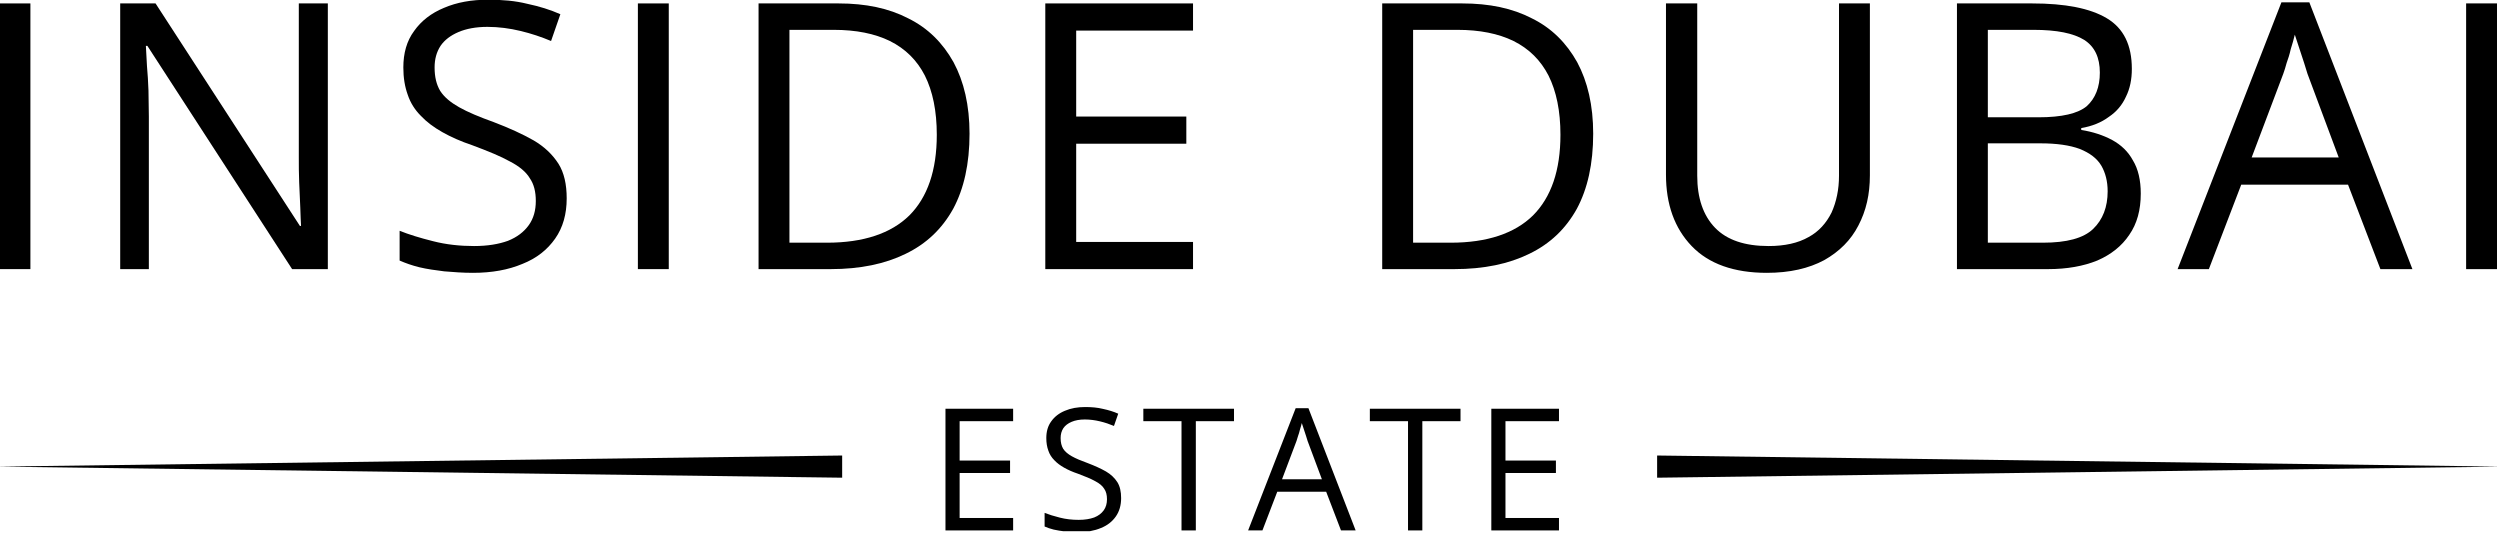
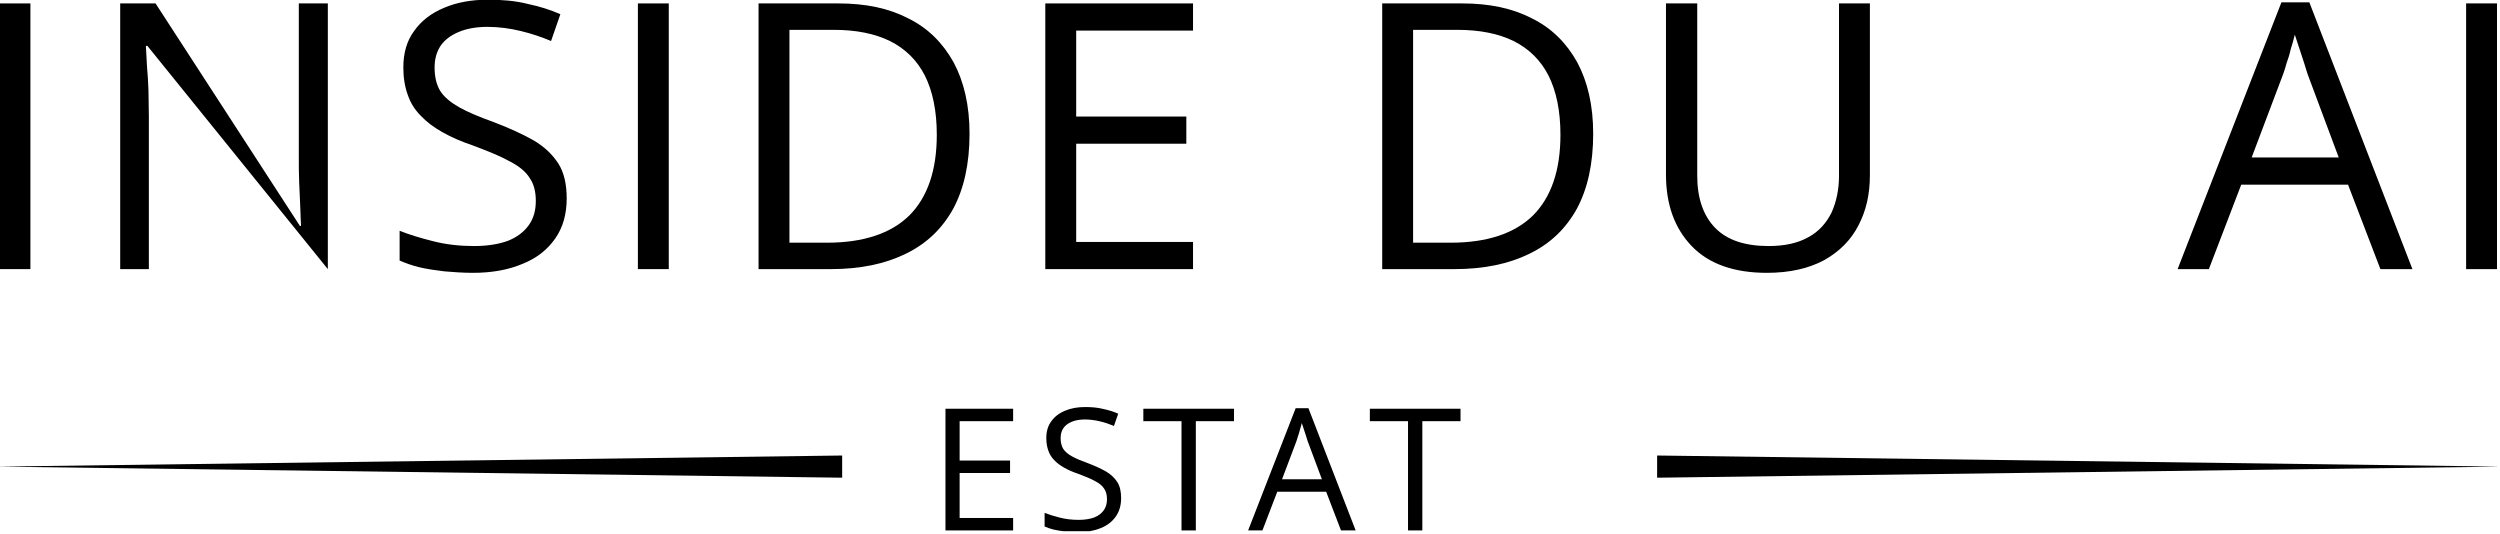
<svg xmlns="http://www.w3.org/2000/svg" width="100%" height="100%" viewBox="0 0 1315 281" version="1.1" xml:space="preserve" style="fill-rule:evenodd;clip-rule:evenodd;stroke-linejoin:round;stroke-miterlimit:2;">
  <g id="Artboard1" transform="matrix(0.842,0,0,0.629,-727.492,-867.16)">
    <rect x="863.575" y="1377.75" width="1560.32" height="445.079" style="fill:none;" />
    <clipPath id="_clip1">
      <rect x="863.575" y="1377.75" width="1560.32" height="445.079" />
    </clipPath>
    <g clip-path="url(#_clip1)">
      <g transform="matrix(1.187,0,0,1.589,-310.789,-940.325)">
        <g transform="matrix(1,0,0,1,-22.056,4)">
          <g transform="matrix(195.833,0,0,195.833,992.329,1597.01)">
            <rect x="0.098" y="-0.714" width="0.083" height="0.714" style="fill:black;fill-rule:nonzero;" />
          </g>
          <g transform="matrix(195.833,0,0,195.833,1055.84,1597.01)">
-             <path d="M0.656,-0L0.56,-0L0.171,-0.6L0.167,-0.6C0.168,-0.584 0.169,-0.566 0.17,-0.545C0.172,-0.525 0.173,-0.503 0.174,-0.48C0.174,-0.457 0.175,-0.434 0.175,-0.41L0.175,-0L0.098,-0L0.098,-0.714L0.193,-0.714L0.581,-0.116L0.584,-0.116C0.583,-0.128 0.583,-0.144 0.582,-0.165C0.581,-0.186 0.58,-0.208 0.579,-0.233C0.578,-0.257 0.578,-0.279 0.578,-0.3L0.578,-0.714L0.656,-0.714L0.656,-0Z" style="fill:black;fill-rule:nonzero;" />
+             <path d="M0.656,-0L0.171,-0.6L0.167,-0.6C0.168,-0.584 0.169,-0.566 0.17,-0.545C0.172,-0.525 0.173,-0.503 0.174,-0.48C0.174,-0.457 0.175,-0.434 0.175,-0.41L0.175,-0L0.098,-0L0.098,-0.714L0.193,-0.714L0.581,-0.116L0.584,-0.116C0.583,-0.128 0.583,-0.144 0.582,-0.165C0.581,-0.186 0.58,-0.208 0.579,-0.233C0.578,-0.257 0.578,-0.279 0.578,-0.3L0.578,-0.714L0.656,-0.714L0.656,-0Z" style="fill:black;fill-rule:nonzero;" />
          </g>
          <g transform="matrix(195.833,0,0,195.833,1212.1,1597.01)">
            <path d="M0.5,-0.19C0.5,-0.148 0.49,-0.112 0.469,-0.082C0.448,-0.052 0.419,-0.029 0.381,-0.014C0.343,0.002 0.299,0.01 0.248,0.01C0.221,0.01 0.195,0.008 0.171,0.006C0.147,0.003 0.125,-0 0.104,-0.005C0.084,-0.01 0.067,-0.016 0.051,-0.023L0.051,-0.103C0.076,-0.093 0.105,-0.084 0.141,-0.075C0.176,-0.066 0.213,-0.062 0.251,-0.062C0.287,-0.062 0.317,-0.067 0.342,-0.076C0.367,-0.086 0.385,-0.1 0.398,-0.118C0.411,-0.136 0.417,-0.158 0.417,-0.183C0.417,-0.208 0.412,-0.228 0.401,-0.244C0.391,-0.261 0.373,-0.276 0.348,-0.289C0.323,-0.303 0.289,-0.317 0.246,-0.333C0.216,-0.343 0.189,-0.355 0.166,-0.368C0.143,-0.381 0.124,-0.395 0.108,-0.412C0.092,-0.428 0.08,-0.447 0.073,-0.468C0.065,-0.49 0.061,-0.514 0.061,-0.542C0.061,-0.58 0.07,-0.613 0.09,-0.64C0.109,-0.667 0.136,-0.688 0.17,-0.702C0.205,-0.717 0.244,-0.724 0.289,-0.724C0.327,-0.724 0.362,-0.721 0.394,-0.713C0.427,-0.706 0.456,-0.697 0.483,-0.685L0.458,-0.613C0.432,-0.624 0.405,-0.633 0.376,-0.64C0.347,-0.647 0.317,-0.651 0.287,-0.651C0.256,-0.651 0.23,-0.646 0.209,-0.637C0.188,-0.628 0.172,-0.616 0.161,-0.6C0.15,-0.583 0.145,-0.564 0.145,-0.542C0.145,-0.516 0.15,-0.496 0.16,-0.479C0.171,-0.462 0.188,-0.448 0.211,-0.435C0.234,-0.422 0.265,-0.409 0.304,-0.395C0.346,-0.379 0.381,-0.363 0.411,-0.346C0.44,-0.329 0.462,-0.308 0.478,-0.283C0.493,-0.259 0.5,-0.228 0.5,-0.19Z" style="fill:black;fill-rule:nonzero;" />
          </g>
          <g transform="matrix(195.833,0,0,195.833,1328.29,1597.01)">
            <rect x="0.098" y="-0.714" width="0.083" height="0.714" style="fill:black;fill-rule:nonzero;" />
          </g>
          <g transform="matrix(195.833,0,0,195.833,1391.8,1597.01)">
            <path d="M0.665,-0.364C0.665,-0.283 0.65,-0.216 0.621,-0.162C0.591,-0.108 0.549,-0.068 0.493,-0.041C0.438,-0.014 0.371,-0 0.292,-0L0.098,-0L0.098,-0.714L0.313,-0.714C0.386,-0.714 0.448,-0.701 0.5,-0.674C0.553,-0.648 0.593,-0.608 0.622,-0.556C0.65,-0.504 0.665,-0.44 0.665,-0.364ZM0.577,-0.361C0.577,-0.425 0.566,-0.478 0.545,-0.52C0.524,-0.561 0.493,-0.592 0.451,-0.613C0.41,-0.633 0.36,-0.643 0.3,-0.643L0.181,-0.643L0.181,-0.071L0.282,-0.071C0.38,-0.071 0.454,-0.096 0.503,-0.144C0.552,-0.193 0.577,-0.265 0.577,-0.361Z" style="fill:black;fill-rule:nonzero;" />
          </g>
          <g transform="matrix(195.833,0,0,195.833,1542.71,1597.01)">
            <path d="M0.495,-0L0.098,-0L0.098,-0.714L0.495,-0.714L0.495,-0.641L0.181,-0.641L0.181,-0.41L0.477,-0.41L0.477,-0.337L0.181,-0.337L0.181,-0.073L0.495,-0.073L0.495,-0Z" style="fill:black;fill-rule:nonzero;" />
          </g>
          <g transform="matrix(195.833,0,0,195.833,1720.02,1597.01)">
            <path d="M0.665,-0.364C0.665,-0.283 0.65,-0.216 0.621,-0.162C0.591,-0.108 0.549,-0.068 0.493,-0.041C0.438,-0.014 0.371,-0 0.292,-0L0.098,-0L0.098,-0.714L0.313,-0.714C0.386,-0.714 0.448,-0.701 0.5,-0.674C0.553,-0.648 0.593,-0.608 0.622,-0.556C0.65,-0.504 0.665,-0.44 0.665,-0.364ZM0.577,-0.361C0.577,-0.425 0.566,-0.478 0.545,-0.52C0.524,-0.561 0.493,-0.592 0.451,-0.613C0.41,-0.633 0.36,-0.643 0.3,-0.643L0.181,-0.643L0.181,-0.071L0.282,-0.071C0.38,-0.071 0.454,-0.096 0.503,-0.144C0.552,-0.193 0.577,-0.265 0.577,-0.361Z" style="fill:black;fill-rule:nonzero;" />
          </g>
          <g transform="matrix(195.833,0,0,195.833,1870.93,1597.01)">
            <path d="M0.638,-0.714L0.638,-0.252C0.638,-0.201 0.628,-0.157 0.607,-0.117C0.587,-0.078 0.556,-0.047 0.515,-0.024C0.474,-0.002 0.423,0.01 0.361,0.01C0.273,0.01 0.205,-0.014 0.159,-0.062C0.113,-0.11 0.09,-0.174 0.09,-0.254L0.09,-0.714L0.174,-0.714L0.174,-0.251C0.174,-0.191 0.19,-0.144 0.222,-0.111C0.254,-0.078 0.302,-0.062 0.366,-0.062C0.409,-0.062 0.445,-0.07 0.473,-0.086C0.501,-0.101 0.521,-0.124 0.535,-0.152C0.548,-0.181 0.555,-0.214 0.555,-0.251L0.555,-0.714L0.638,-0.714Z" style="fill:black;fill-rule:nonzero;" />
          </g>
          <g transform="matrix(195.833,0,0,195.833,2022.5,1597.01)">
-             <path d="M0.098,-0.714L0.3,-0.714C0.389,-0.714 0.456,-0.701 0.501,-0.674C0.546,-0.647 0.568,-0.602 0.568,-0.538C0.568,-0.51 0.563,-0.485 0.552,-0.463C0.542,-0.441 0.527,-0.423 0.506,-0.409C0.486,-0.394 0.461,-0.384 0.432,-0.379L0.432,-0.374C0.463,-0.369 0.491,-0.36 0.515,-0.347C0.539,-0.334 0.558,-0.316 0.571,-0.292C0.585,-0.269 0.592,-0.239 0.592,-0.203C0.592,-0.159 0.582,-0.122 0.561,-0.092C0.541,-0.062 0.512,-0.039 0.475,-0.023C0.438,-0.008 0.394,-0 0.343,-0L0.098,-0L0.098,-0.714ZM0.181,-0.408L0.317,-0.408C0.38,-0.408 0.423,-0.418 0.447,-0.438C0.47,-0.459 0.482,-0.489 0.482,-0.528C0.482,-0.569 0.468,-0.598 0.44,-0.616C0.411,-0.634 0.366,-0.643 0.304,-0.643L0.181,-0.643L0.181,-0.408ZM0.181,-0.338L0.181,-0.071L0.329,-0.071C0.393,-0.071 0.438,-0.083 0.464,-0.108C0.49,-0.133 0.503,-0.167 0.503,-0.209C0.503,-0.236 0.497,-0.259 0.486,-0.278C0.474,-0.298 0.455,-0.312 0.428,-0.323C0.401,-0.333 0.366,-0.338 0.322,-0.338L0.181,-0.338Z" style="fill:black;fill-rule:nonzero;" />
-           </g>
+             </g>
          <g transform="matrix(195.833,0,0,195.833,2157.82,1597.01)">
            <path d="M0.545,-0L0.458,-0.227L0.171,-0.227L0.084,-0L0,-0L0.279,-0.717L0.354,-0.717L0.631,-0L0.545,-0ZM0.433,-0.3L0.349,-0.525C0.347,-0.531 0.344,-0.541 0.34,-0.554C0.335,-0.568 0.318,-0.622 0.315,-0.63C0.312,-0.617 0.308,-0.604 0.304,-0.591C0.301,-0.577 0.297,-0.565 0.293,-0.554C0.29,-0.543 0.287,-0.533 0.284,-0.525L0.199,-0.3L0.433,-0.3Z" style="fill:black;fill-rule:nonzero;" />
          </g>
          <g transform="matrix(195.833,0,0,195.833,2290.47,1597.01)">
            <rect x="0.098" y="-0.714" width="0.083" height="0.714" style="fill:black;fill-rule:nonzero;" />
          </g>
        </g>
        <g transform="matrix(0.458,0,0,0.458,1039.17,1007.1)">
          <g transform="matrix(195.833,0,0,195.833,959.278,1597.01)">
            <path d="M0.495,-0L0.098,-0L0.098,-0.714L0.495,-0.714L0.495,-0.641L0.181,-0.641L0.181,-0.41L0.477,-0.41L0.477,-0.337L0.181,-0.337L0.181,-0.073L0.495,-0.073L0.495,-0Z" style="fill:black;fill-rule:nonzero;" />
          </g>
          <g transform="matrix(195.833,0,0,195.833,1082.39,1597.01)">
            <path d="M0.5,-0.19C0.5,-0.148 0.49,-0.112 0.469,-0.082C0.448,-0.052 0.419,-0.029 0.381,-0.014C0.343,0.002 0.299,0.01 0.248,0.01C0.221,0.01 0.195,0.008 0.171,0.006C0.147,0.003 0.125,-0 0.104,-0.005C0.084,-0.01 0.067,-0.016 0.051,-0.023L0.051,-0.103C0.076,-0.093 0.105,-0.084 0.141,-0.075C0.176,-0.066 0.213,-0.062 0.251,-0.062C0.287,-0.062 0.317,-0.067 0.342,-0.076C0.367,-0.086 0.385,-0.1 0.398,-0.118C0.411,-0.136 0.417,-0.158 0.417,-0.183C0.417,-0.208 0.412,-0.228 0.401,-0.244C0.391,-0.261 0.373,-0.276 0.348,-0.289C0.323,-0.303 0.289,-0.317 0.246,-0.333C0.216,-0.343 0.189,-0.355 0.166,-0.368C0.143,-0.381 0.124,-0.395 0.108,-0.412C0.092,-0.428 0.08,-0.447 0.073,-0.468C0.065,-0.49 0.061,-0.514 0.061,-0.542C0.061,-0.58 0.07,-0.613 0.09,-0.64C0.109,-0.667 0.136,-0.688 0.17,-0.702C0.205,-0.717 0.244,-0.724 0.289,-0.724C0.327,-0.724 0.362,-0.721 0.394,-0.713C0.427,-0.706 0.456,-0.697 0.483,-0.685L0.458,-0.613C0.432,-0.624 0.405,-0.633 0.376,-0.64C0.347,-0.647 0.317,-0.651 0.287,-0.651C0.256,-0.651 0.23,-0.646 0.209,-0.637C0.188,-0.628 0.172,-0.616 0.161,-0.6C0.15,-0.583 0.145,-0.564 0.145,-0.542C0.145,-0.516 0.15,-0.496 0.16,-0.479C0.171,-0.462 0.188,-0.448 0.211,-0.435C0.234,-0.422 0.265,-0.409 0.304,-0.395C0.346,-0.379 0.381,-0.363 0.411,-0.346C0.44,-0.329 0.462,-0.308 0.478,-0.283C0.493,-0.259 0.5,-0.228 0.5,-0.19Z" style="fill:black;fill-rule:nonzero;" />
          </g>
          <g transform="matrix(195.833,0,0,195.833,1204.07,1597.01)">
            <path d="M0.317,-0L0.233,-0L0.233,-0.641L0.009,-0.641L0.009,-0.714L0.541,-0.714L0.541,-0.641L0.317,-0.641L0.317,-0Z" style="fill:black;fill-rule:nonzero;" />
          </g>
          <g transform="matrix(195.833,0,0,195.833,1326.23,1597.01)">
            <path d="M0.545,-0L0.458,-0.227L0.171,-0.227L0.084,-0L0,-0L0.279,-0.717L0.354,-0.717L0.631,-0L0.545,-0ZM0.433,-0.3L0.349,-0.525C0.347,-0.531 0.344,-0.541 0.34,-0.554C0.335,-0.568 0.318,-0.622 0.315,-0.63C0.312,-0.617 0.308,-0.604 0.304,-0.591C0.301,-0.577 0.297,-0.565 0.293,-0.554C0.29,-0.543 0.287,-0.533 0.284,-0.525L0.199,-0.3L0.433,-0.3Z" style="fill:black;fill-rule:nonzero;" />
          </g>
          <g transform="matrix(195.833,0,0,195.833,1464.35,1597.01)">
            <path d="M0.317,-0L0.233,-0L0.233,-0.641L0.009,-0.641L0.009,-0.714L0.541,-0.714L0.541,-0.641L0.317,-0.641L0.317,-0Z" style="fill:black;fill-rule:nonzero;" />
          </g>
          <g transform="matrix(195.833,0,0,195.833,1586.51,1597.01)">
-             <path d="M0.495,-0L0.098,-0L0.098,-0.714L0.495,-0.714L0.495,-0.641L0.181,-0.641L0.181,-0.41L0.477,-0.41L0.477,-0.337L0.181,-0.337L0.181,-0.073L0.495,-0.073L0.495,-0Z" style="fill:black;fill-rule:nonzero;" />
-           </g>
+             </g>
        </g>
        <g transform="matrix(-1.71961e-16,0.948,-0.85,-1.58452e-16,3755.63,-113.802)">
          <path d="M1918.51,1705.55L1924.67,2227.99L1912.35,2227.99L1918.51,1705.55Z" style="fill:black;" />
        </g>
        <g transform="matrix(1.71966e-16,0.948,0.851,-1.58485e-16,-463.082,-113.802)">
          <path d="M1918.51,1705.55L1924.67,2227.99L1912.35,2227.99L1918.51,1705.55Z" style="fill:black;" />
        </g>
      </g>
    </g>
  </g>
</svg>